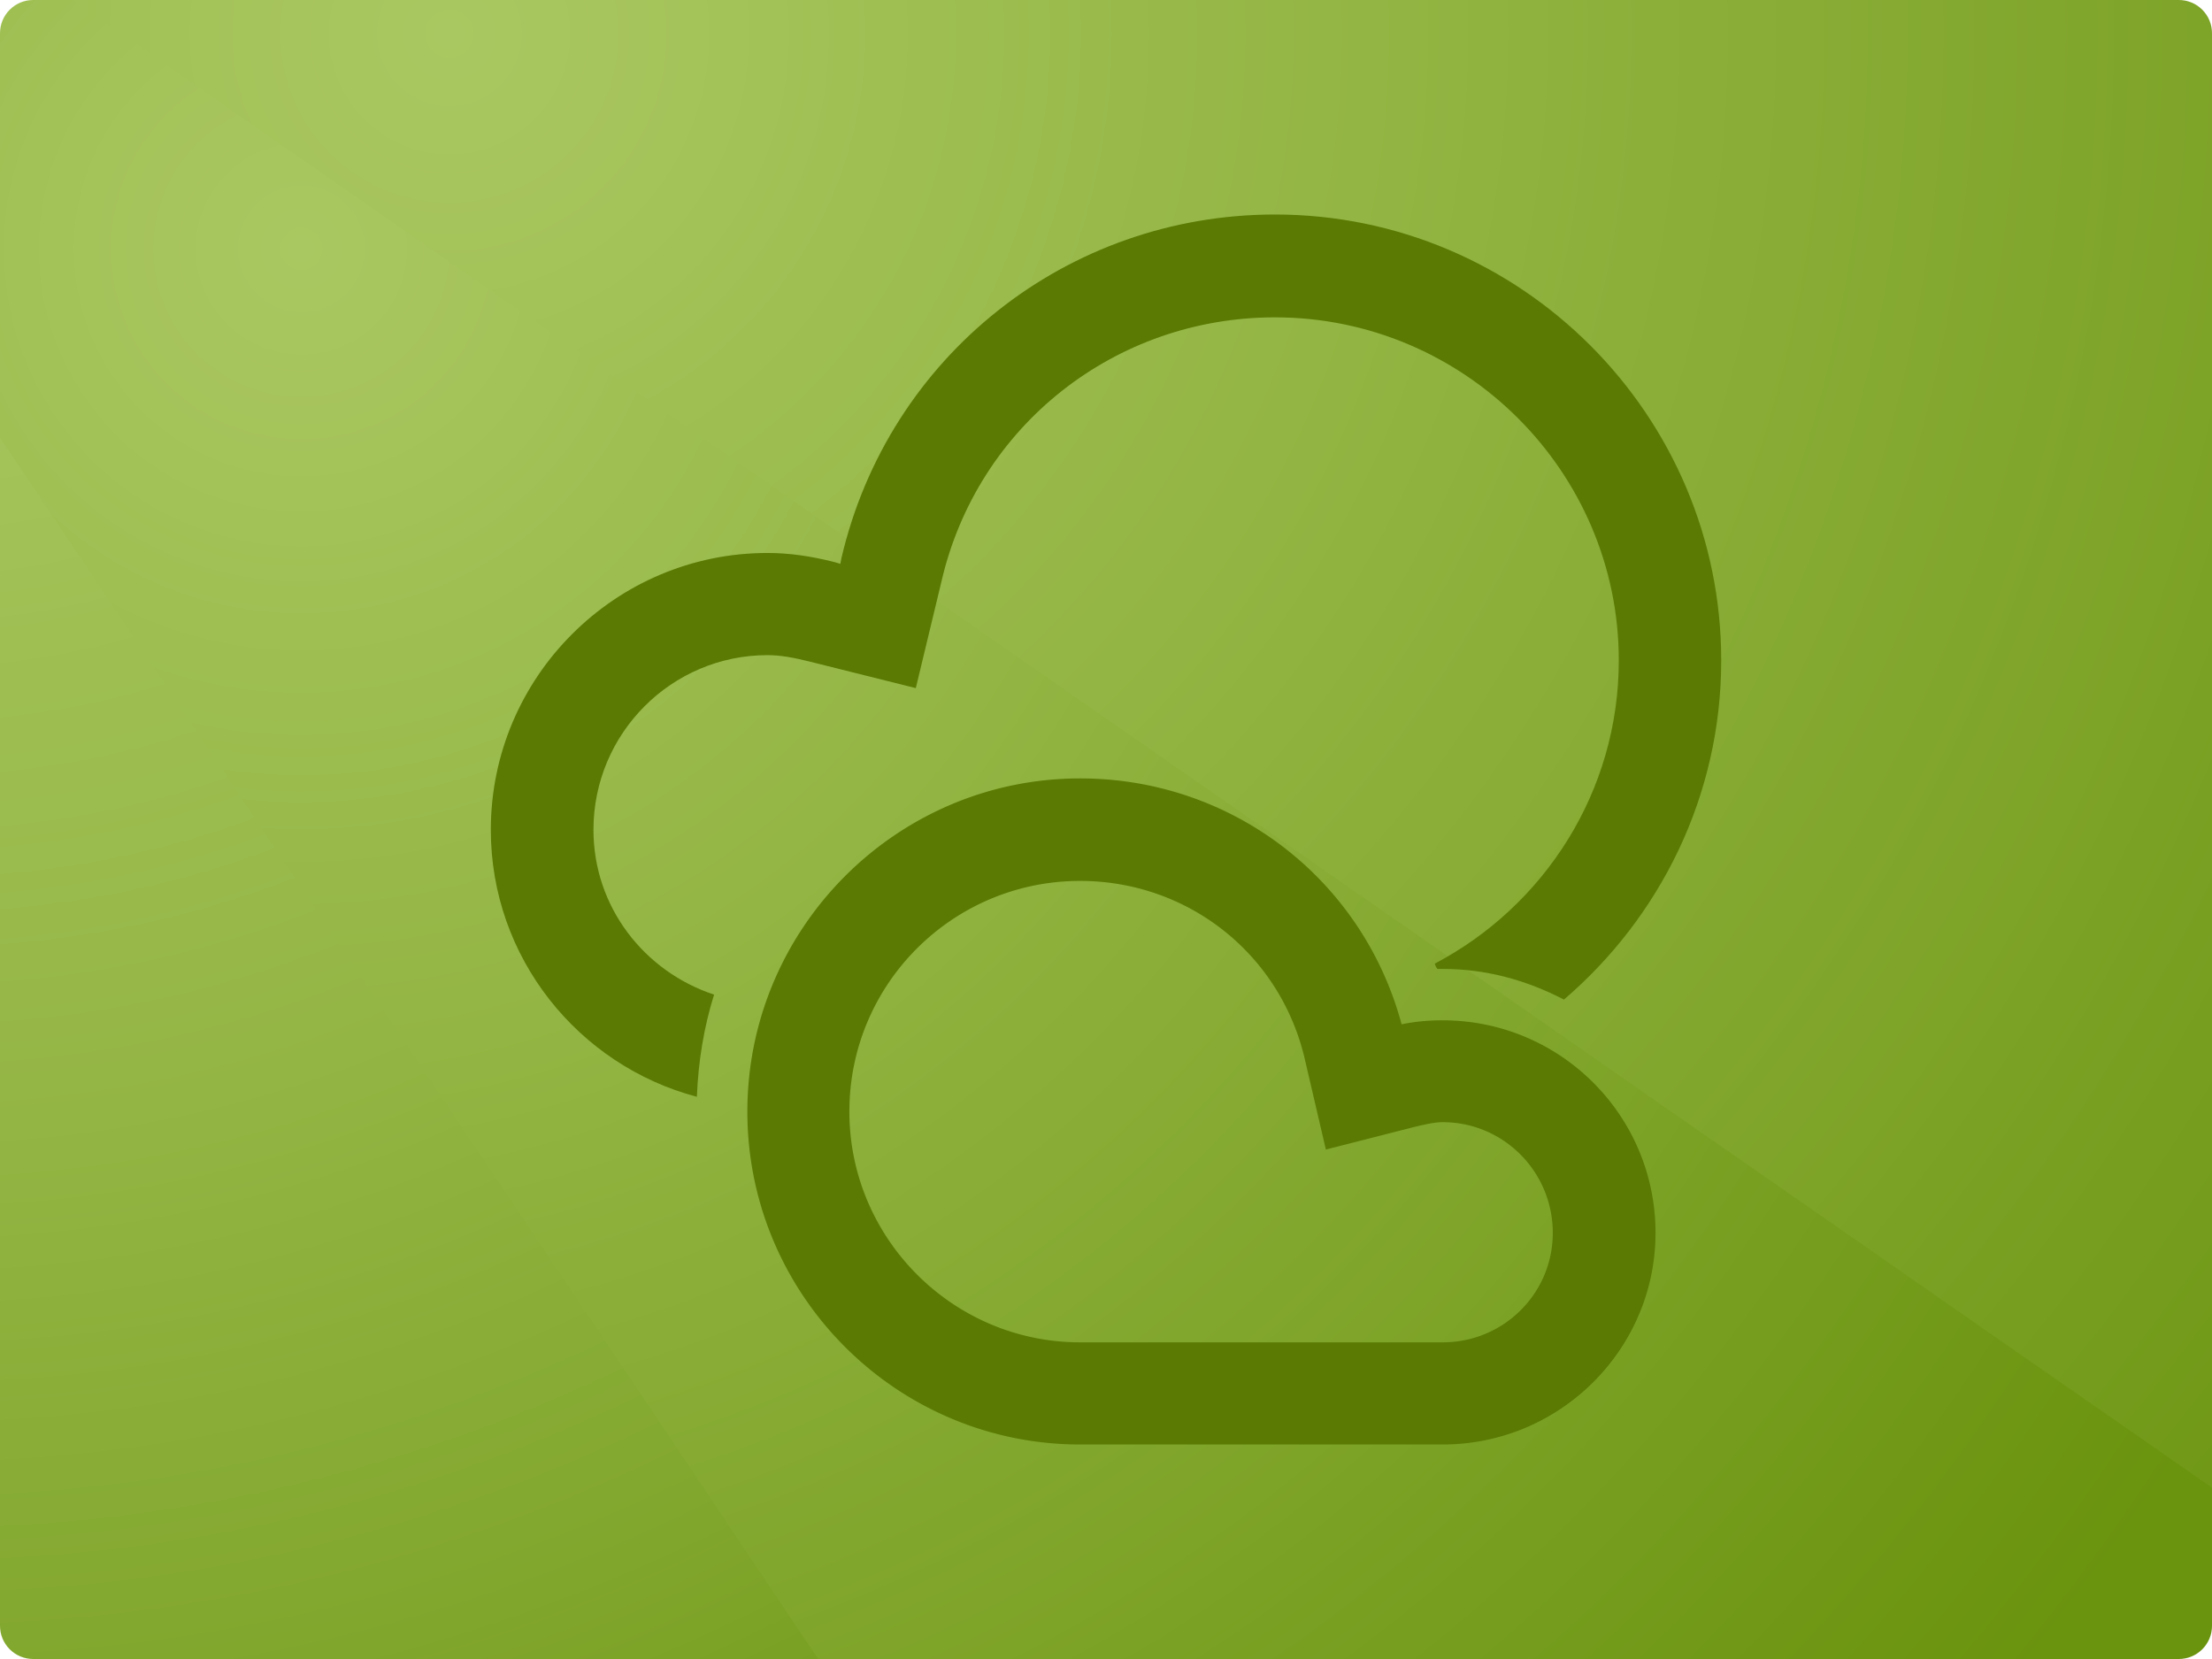
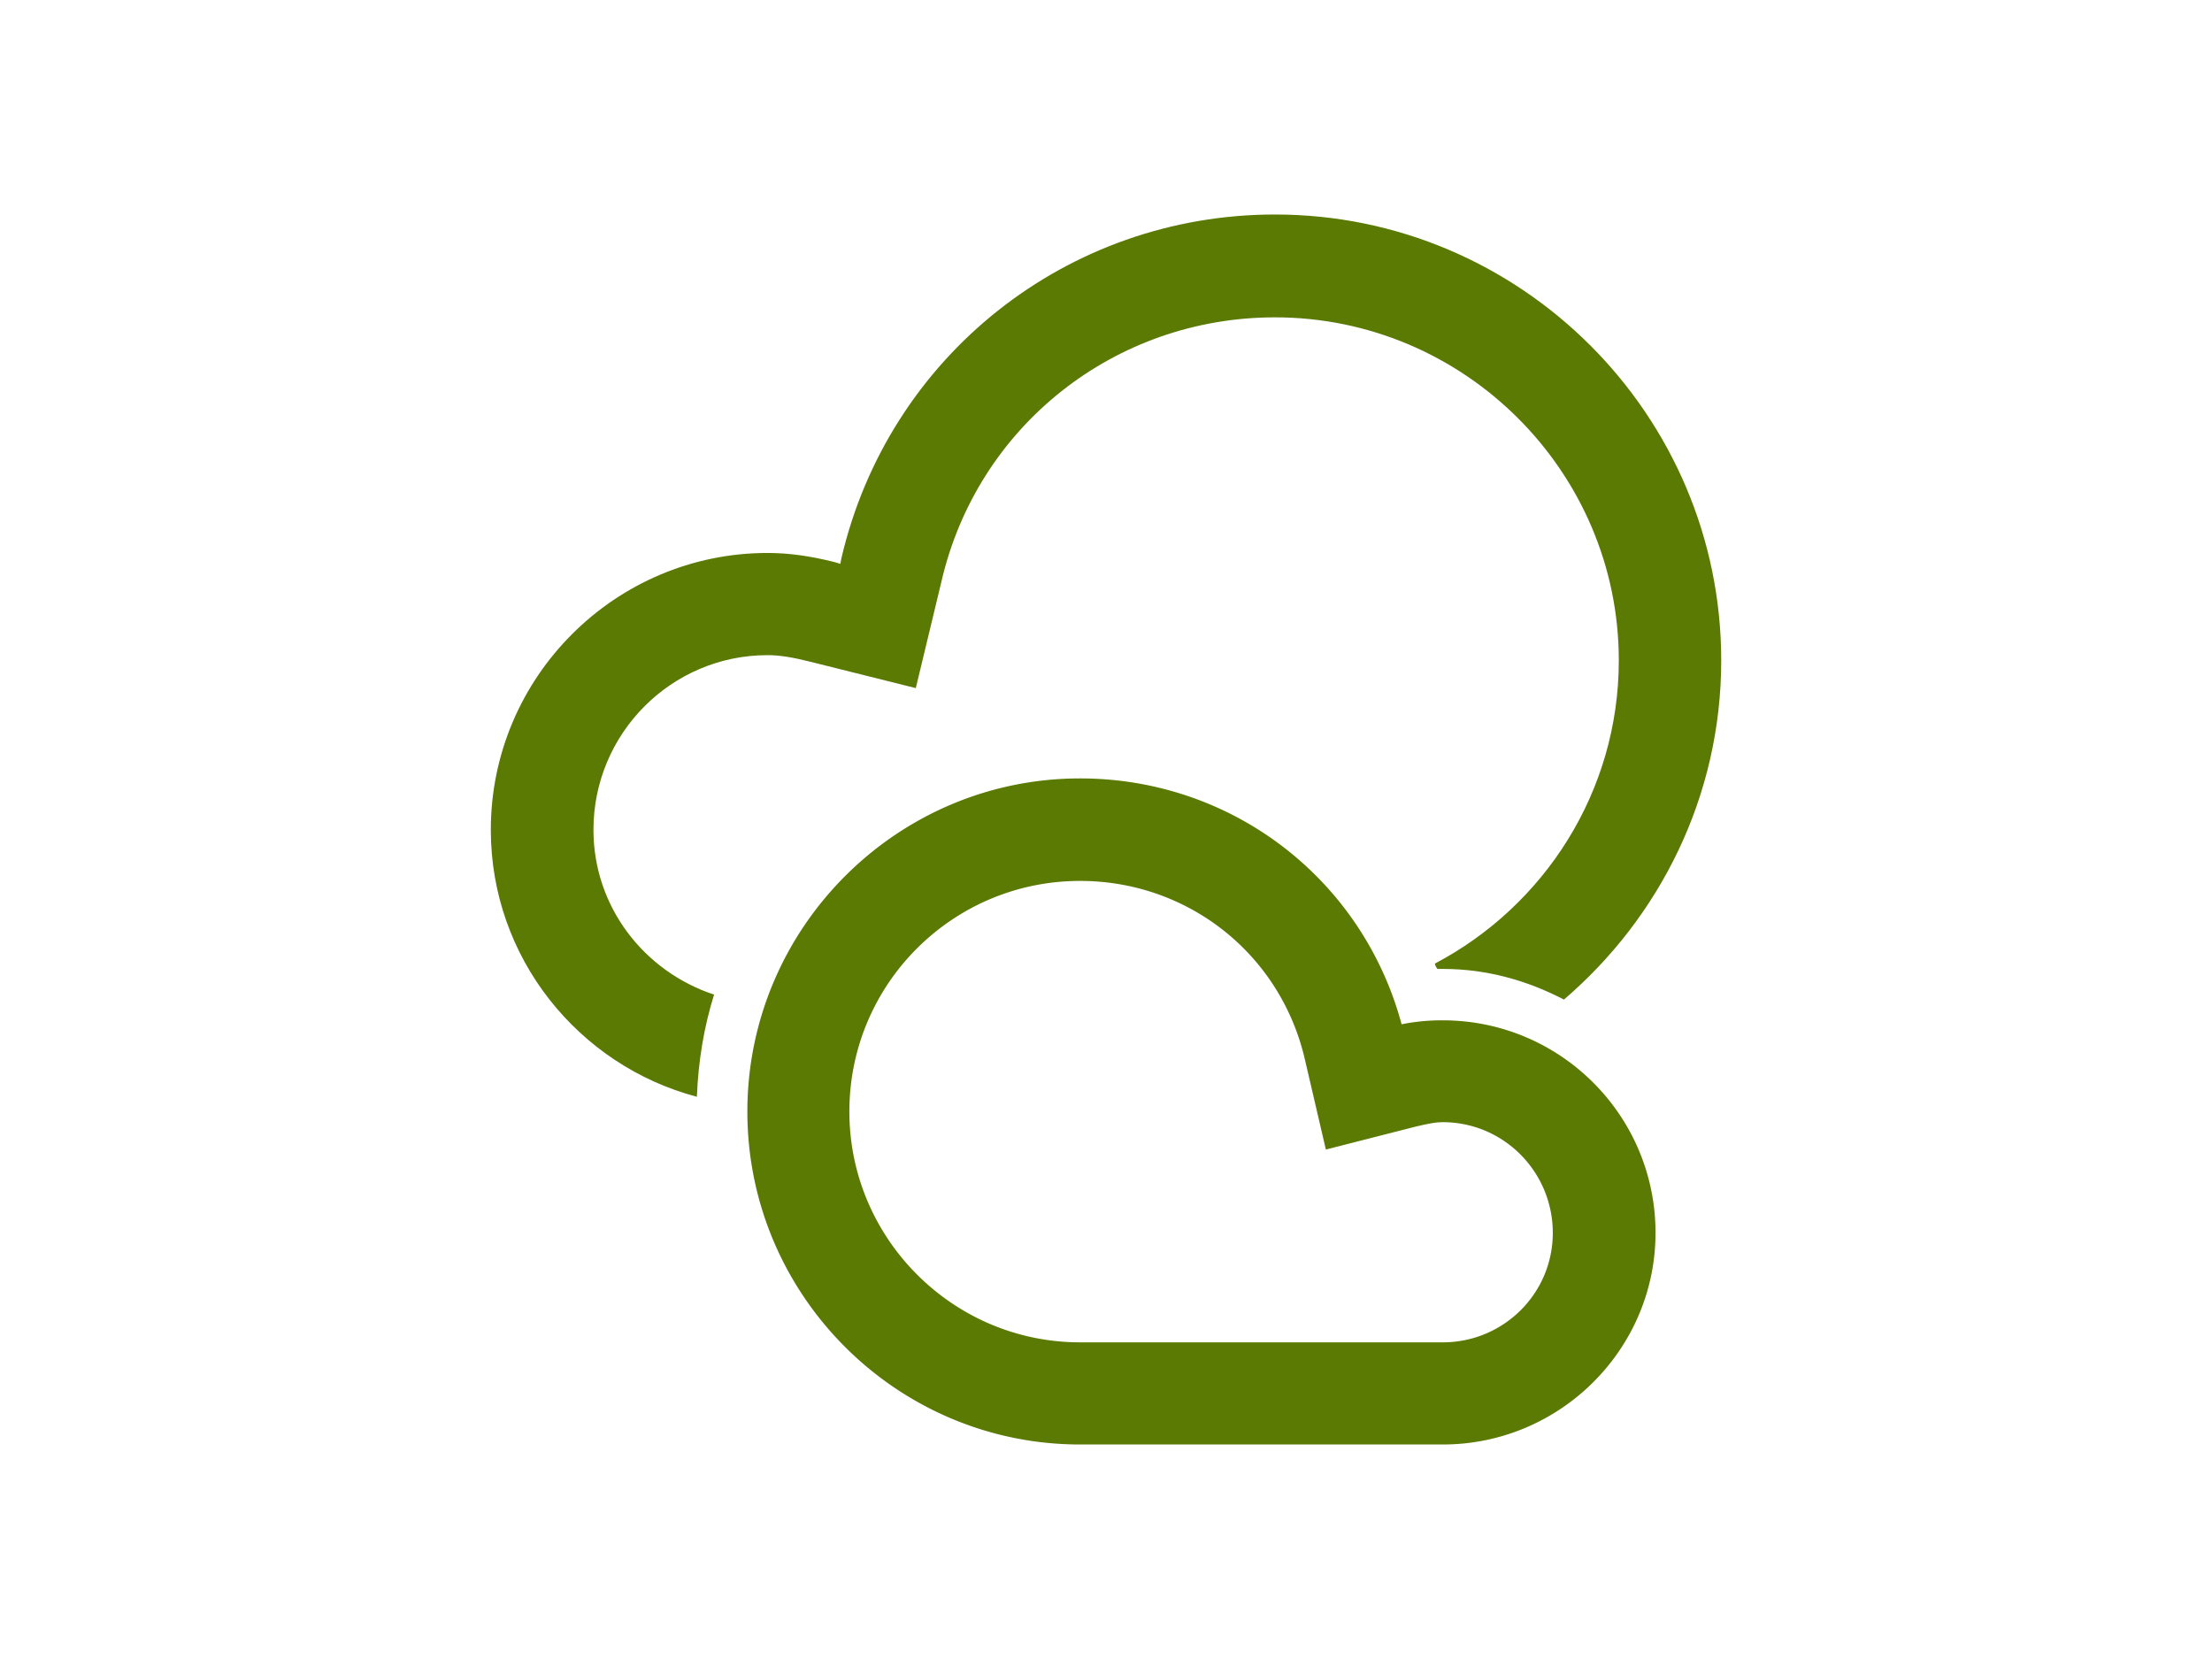
<svg xmlns="http://www.w3.org/2000/svg" xmlns:xlink="http://www.w3.org/1999/xlink" preserveAspectRatio="xMidYMid slice" width="580" height="435" viewBox="0 0 200 150">
  <defs>
-     <path id="a" d="M200 147a3 3 0 01-3 3H3a3 3 0 01-3-3V3a3 3 0 013-3h194a3 3 0 013 3v144z" />
-   </defs>
+     </defs>
  <clipPath id="b">
    <use xlink:href="#a" overflow="visible" />
  </clipPath>
  <g clip-path="url(#b)">
    <radialGradient id="c" cx="-6.853" cy="-7.097" r="212.9" gradientUnits="userSpaceOnUse">
      <stop offset="0" stop-color="#aac861" />
      <stop offset=".19" stop-color="#a5c45b" />
      <stop offset=".443" stop-color="#98b94a" />
      <stop offset=".73" stop-color="#83a82f" />
      <stop offset="1" stop-color="#6a930e" />
    </radialGradient>
    <path fill="url(#c)" d="M0 150h77.995L0 33.583z" />
    <radialGradient id="d" cx="27.25" cy="22.5" r="202.562" gradientUnits="userSpaceOnUse">
      <stop offset="0" stop-color="#aac861" />
      <stop offset="1" stop-color="#6a930e" />
    </radialGradient>
    <path fill="url(#d)" d="M200 132.513L9.482 0H0v39.583L73.975 150H200z" />
    <radialGradient id="e" cx="40.63" cy="3.045" r="231.196" gradientUnits="userSpaceOnUse">
      <stop offset="0" stop-color="#aac861" />
      <stop offset="1" stop-color="#6a930e" />
    </radialGradient>
    <path fill="url(#e)" d="M200 0H6.606L200 134.513z" />
  </g>
  <g fill="#5A7A03">
    <path d="M130.451 130.605H97.657c-16.568 0-30.083-13.498-30.083-30.097s13.515-30.127 30.083-30.127c13.753 0 25.545 9.118 29.07 22.23a18.28 18.28 0 013.724-.357c10.601 0 19.235 8.582 19.235 19.22 0 10.52-8.634 19.131-19.235 19.131zM97.657 79.649c-11.495 0-20.86 9.298-20.86 20.86 0 11.472 9.365 20.86 20.86 20.86h32.794c5.483 0 9.946-4.411 9.946-9.894 0-5.541-4.463-10.012-9.946-10.012-.723 0-1.475.179-2.406.388l-8.166 2.086-1.915-8.225c-2.227-9.478-10.57-16.063-20.307-16.063z" />
    <path d="M64.564 89.929c-6.317-2.086-10.906-7.926-10.906-14.899 0-8.732 7.07-15.794 15.735-15.794 1.146 0 2.331.209 3.874.597l9.536 2.383 2.316-9.624c3.256-14.125 15.735-23.899 30.158-23.899 17.113 0 31.088 13.945 31.088 31.021 0 11.89-6.773 22.23-16.637 27.414.059.209.134.359.24.478h.484c3.971 0 7.621 1.042 10.952 2.771 8.663-7.42 14.221-18.387 14.221-30.663 0-22.201-18.118-40.319-40.348-40.319-18.789 0-34.941 12.813-39.202 31.081l-.096.507-.484-.15c-2.228-.566-4.173-.835-6.101-.835-13.776 0-25.017 11.236-25.017 25.033 0 11.562 7.926 21.305 18.632 24.137.125-3.218.64-6.318 1.555-9.239z" />
  </g>
</svg>